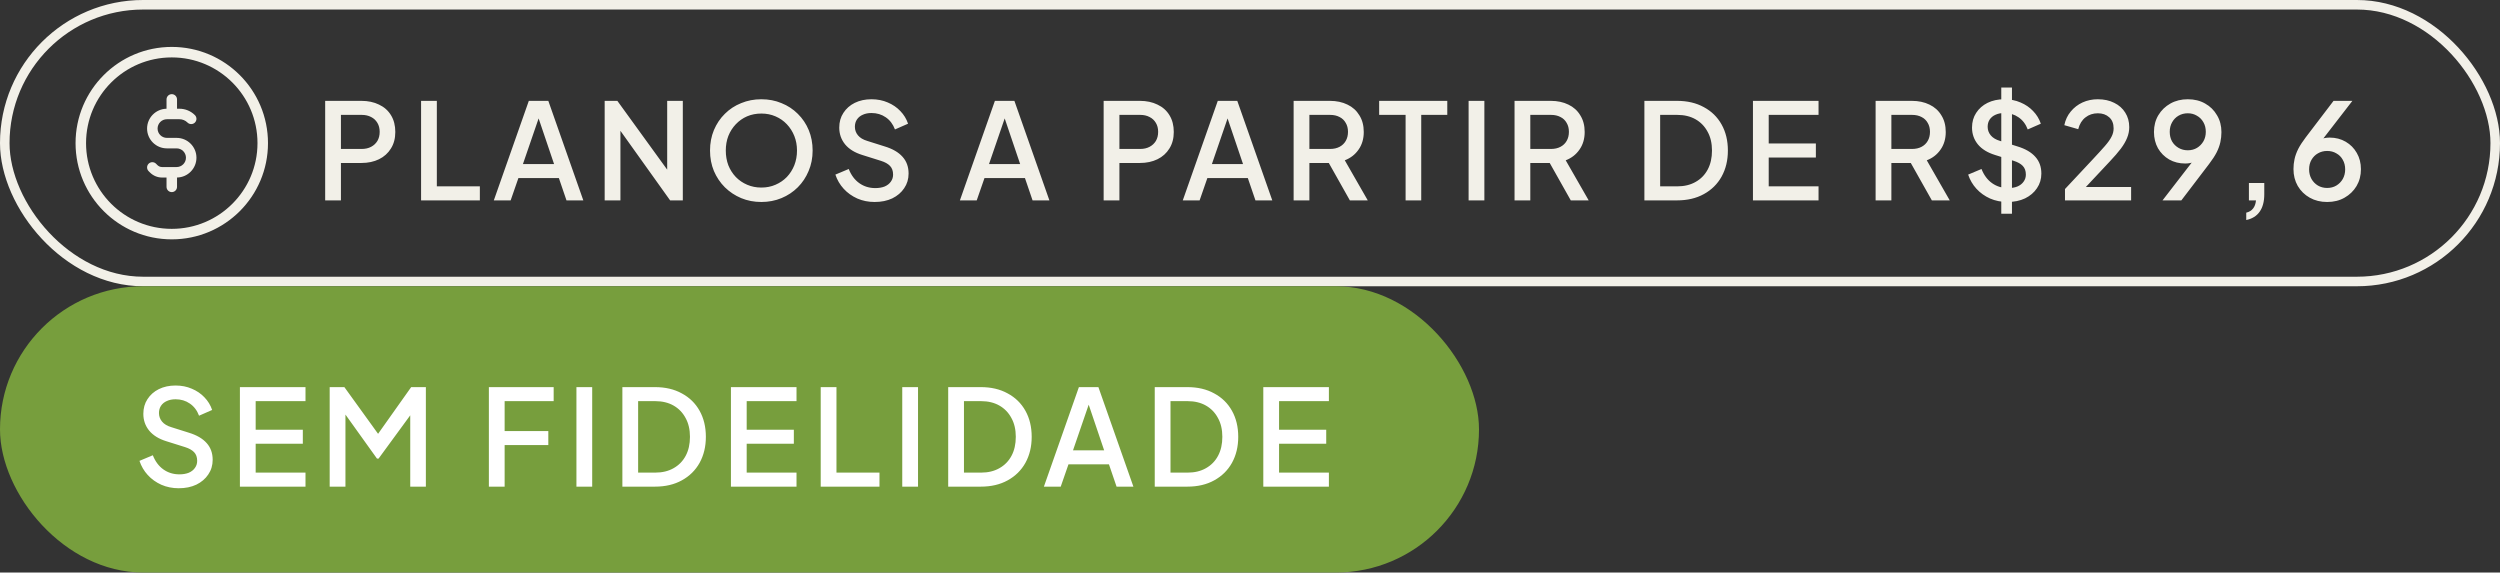
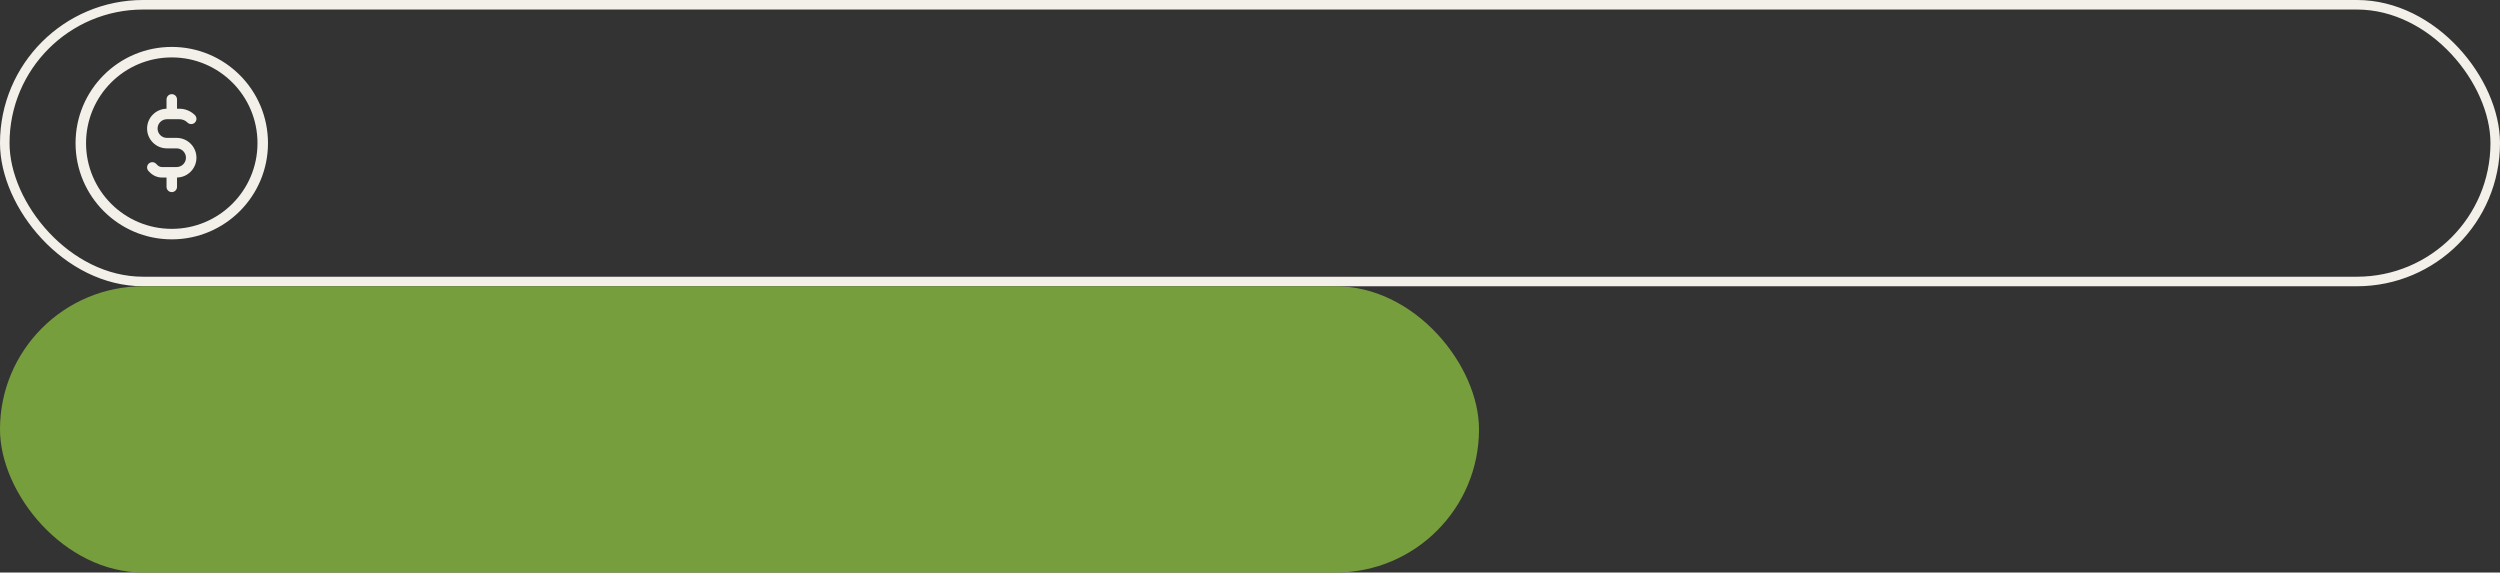
<svg xmlns="http://www.w3.org/2000/svg" width="262" height="60" viewBox="0 0 262 60" fill="none">
  <rect x="0" y="0" width="262" height="60" fill="#333333" stroke="none" />
  <rect x="0.5" y="0.5" width="261" height="29" rx="14.5" stroke="#F2F0E8" />
-   <path d="M34.078 21V10.57H37.872C38.572 10.57 39.188 10.701 39.72 10.962C40.261 11.214 40.681 11.587 40.98 12.082C41.279 12.567 41.428 13.151 41.428 13.832C41.428 14.504 41.274 15.083 40.966 15.568C40.667 16.053 40.252 16.427 39.72 16.688C39.188 16.949 38.572 17.08 37.872 17.08H35.73V21H34.078ZM35.73 15.61H37.914C38.287 15.61 38.614 15.535 38.894 15.386C39.174 15.237 39.393 15.031 39.552 14.77C39.711 14.499 39.79 14.182 39.79 13.818C39.79 13.454 39.711 13.141 39.552 12.88C39.393 12.609 39.174 12.404 38.894 12.264C38.614 12.115 38.287 12.04 37.914 12.04H35.73V15.61ZM44.129 21V10.57H45.781V19.53H50.289V21H44.129ZM51.752 21L55.42 10.57H57.464L61.132 21H59.368L58.57 18.662H54.328L53.516 21H51.752ZM54.804 17.192H58.066L56.218 11.732H56.68L54.804 17.192ZM63.369 21V10.57H64.699L70.551 18.648L69.921 18.746V10.57H71.559V21H70.229L64.419 12.866L65.021 12.754V21H63.369ZM79.787 21.168C79.031 21.168 78.326 21.033 77.673 20.762C77.029 20.491 76.459 20.113 75.965 19.628C75.479 19.143 75.097 18.573 74.817 17.92C74.546 17.267 74.411 16.553 74.411 15.778C74.411 15.003 74.546 14.289 74.817 13.636C75.097 12.973 75.479 12.404 75.965 11.928C76.45 11.443 77.019 11.069 77.673 10.808C78.326 10.537 79.031 10.402 79.787 10.402C80.552 10.402 81.257 10.537 81.901 10.808C82.554 11.069 83.123 11.443 83.609 11.928C84.103 12.413 84.486 12.983 84.757 13.636C85.027 14.289 85.163 15.003 85.163 15.778C85.163 16.553 85.023 17.267 84.743 17.92C84.472 18.573 84.094 19.143 83.609 19.628C83.123 20.113 82.554 20.491 81.901 20.762C81.247 21.033 80.543 21.168 79.787 21.168ZM79.787 19.656C80.328 19.656 80.823 19.558 81.271 19.362C81.728 19.166 82.125 18.895 82.461 18.55C82.797 18.195 83.058 17.785 83.245 17.318C83.431 16.842 83.525 16.329 83.525 15.778C83.525 15.227 83.431 14.719 83.245 14.252C83.058 13.785 82.797 13.375 82.461 13.02C82.125 12.665 81.728 12.39 81.271 12.194C80.823 11.998 80.328 11.9 79.787 11.9C79.245 11.9 78.746 11.998 78.289 12.194C77.841 12.39 77.449 12.665 77.113 13.02C76.777 13.375 76.515 13.785 76.329 14.252C76.151 14.719 76.063 15.227 76.063 15.778C76.063 16.329 76.151 16.842 76.329 17.318C76.515 17.785 76.777 18.195 77.113 18.55C77.449 18.895 77.845 19.166 78.303 19.362C78.76 19.558 79.255 19.656 79.787 19.656ZM91.664 21.168C91.01 21.168 90.404 21.047 89.844 20.804C89.284 20.552 88.808 20.211 88.416 19.782C88.024 19.353 87.734 18.858 87.548 18.298L88.948 17.71C89.2 18.354 89.568 18.849 90.054 19.194C90.539 19.539 91.099 19.712 91.734 19.712C92.107 19.712 92.434 19.656 92.714 19.544C92.994 19.423 93.208 19.255 93.358 19.04C93.516 18.825 93.596 18.578 93.596 18.298C93.596 17.915 93.488 17.612 93.274 17.388C93.059 17.164 92.742 16.987 92.322 16.856L90.362 16.24C89.578 15.997 88.98 15.629 88.57 15.134C88.159 14.63 87.954 14.042 87.954 13.37C87.954 12.782 88.098 12.269 88.388 11.83C88.677 11.382 89.074 11.032 89.578 10.78C90.091 10.528 90.674 10.402 91.328 10.402C91.953 10.402 92.522 10.514 93.036 10.738C93.549 10.953 93.988 11.251 94.352 11.634C94.725 12.017 94.996 12.46 95.164 12.964L93.792 13.566C93.586 13.015 93.264 12.591 92.826 12.292C92.396 11.993 91.897 11.844 91.328 11.844C90.982 11.844 90.679 11.905 90.418 12.026C90.156 12.138 89.951 12.306 89.802 12.53C89.662 12.745 89.592 12.997 89.592 13.286C89.592 13.622 89.699 13.921 89.914 14.182C90.128 14.443 90.455 14.639 90.894 14.77L92.714 15.344C93.544 15.596 94.17 15.96 94.59 16.436C95.01 16.903 95.22 17.486 95.22 18.186C95.22 18.765 95.066 19.278 94.758 19.726C94.459 20.174 94.044 20.529 93.512 20.79C92.98 21.042 92.364 21.168 91.664 21.168ZM100.597 21L104.265 10.57H106.309L109.977 21H108.213L107.415 18.662H103.173L102.361 21H100.597ZM103.649 17.192H106.911L105.063 11.732H105.525L103.649 17.192ZM115.662 21V10.57H119.456C120.156 10.57 120.772 10.701 121.304 10.962C121.845 11.214 122.265 11.587 122.564 12.082C122.863 12.567 123.012 13.151 123.012 13.832C123.012 14.504 122.858 15.083 122.55 15.568C122.251 16.053 121.836 16.427 121.304 16.688C120.772 16.949 120.156 17.08 119.456 17.08H117.314V21H115.662ZM117.314 15.61H119.498C119.871 15.61 120.198 15.535 120.478 15.386C120.758 15.237 120.977 15.031 121.136 14.77C121.295 14.499 121.374 14.182 121.374 13.818C121.374 13.454 121.295 13.141 121.136 12.88C120.977 12.609 120.758 12.404 120.478 12.264C120.198 12.115 119.871 12.04 119.498 12.04H117.314V15.61ZM123.955 21L127.623 10.57H129.667L133.335 21H131.571L130.773 18.662H126.531L125.719 21H123.955ZM127.007 17.192H130.269L128.421 11.732H128.883L127.007 17.192ZM135.572 21V10.57H139.366C140.066 10.57 140.682 10.701 141.214 10.962C141.746 11.214 142.161 11.587 142.46 12.082C142.768 12.567 142.922 13.151 142.922 13.832C142.922 14.551 142.74 15.167 142.376 15.68C142.021 16.193 141.541 16.567 140.934 16.8L143.342 21H141.466L138.904 16.45L139.982 17.08H137.224V21H135.572ZM137.224 15.61H139.394C139.777 15.61 140.108 15.535 140.388 15.386C140.668 15.237 140.883 15.031 141.032 14.77C141.191 14.499 141.27 14.182 141.27 13.818C141.27 13.454 141.191 13.141 141.032 12.88C140.883 12.609 140.668 12.404 140.388 12.264C140.108 12.115 139.777 12.04 139.394 12.04H137.224V15.61ZM147.307 21V12.04H144.535V10.57H151.675V12.04H148.945V21H147.307ZM153.91 21V10.57H155.562V21H153.91ZM158.724 21V10.57H162.518C163.218 10.57 163.834 10.701 164.366 10.962C164.898 11.214 165.314 11.587 165.612 12.082C165.92 12.567 166.074 13.151 166.074 13.832C166.074 14.551 165.892 15.167 165.528 15.68C165.174 16.193 164.693 16.567 164.086 16.8L166.494 21H164.618L162.056 16.45L163.134 17.08H160.376V21H158.724ZM160.376 15.61H162.546C162.929 15.61 163.26 15.535 163.54 15.386C163.82 15.237 164.035 15.031 164.184 14.77C164.343 14.499 164.422 14.182 164.422 13.818C164.422 13.454 164.343 13.141 164.184 12.88C164.035 12.609 163.82 12.404 163.54 12.264C163.26 12.115 162.929 12.04 162.546 12.04H160.376V15.61ZM172.332 21V10.57H175.748C176.831 10.57 177.769 10.789 178.562 11.228C179.365 11.657 179.985 12.264 180.424 13.048C180.863 13.832 181.082 14.742 181.082 15.778C181.082 16.805 180.863 17.715 180.424 18.508C179.985 19.292 179.365 19.903 178.562 20.342C177.769 20.781 176.831 21 175.748 21H172.332ZM173.984 19.53H175.776C176.513 19.53 177.153 19.376 177.694 19.068C178.245 18.76 178.669 18.326 178.968 17.766C179.267 17.206 179.416 16.543 179.416 15.778C179.416 15.013 179.262 14.355 178.954 13.804C178.655 13.244 178.235 12.81 177.694 12.502C177.153 12.194 176.513 12.04 175.776 12.04H173.984V19.53ZM183.709 21V10.57H190.583V12.04H185.361V15.036H190.303V16.506H185.361V19.53H190.583V21H183.709ZM196.564 21V10.57H200.358C201.058 10.57 201.674 10.701 202.206 10.962C202.738 11.214 203.154 11.587 203.452 12.082C203.76 12.567 203.914 13.151 203.914 13.832C203.914 14.551 203.732 15.167 203.368 15.68C203.014 16.193 202.533 16.567 201.926 16.8L204.334 21H202.458L199.896 16.45L200.974 17.08H198.216V21H196.564ZM198.216 15.61H200.386C200.769 15.61 201.1 15.535 201.38 15.386C201.66 15.237 201.875 15.031 202.024 14.77C202.183 14.499 202.262 14.182 202.262 13.818C202.262 13.454 202.183 13.141 202.024 12.88C201.875 12.609 201.66 12.404 201.38 12.264C201.1 12.115 200.769 12.04 200.386 12.04H198.216V15.61ZM210.378 21.168C209.725 21.168 209.118 21.047 208.558 20.804C207.998 20.552 207.522 20.211 207.13 19.782C206.738 19.353 206.449 18.858 206.262 18.298L207.662 17.71C207.914 18.354 208.283 18.849 208.768 19.194C209.254 19.539 209.814 19.712 210.448 19.712C210.822 19.712 211.148 19.656 211.428 19.544C211.708 19.423 211.923 19.255 212.072 19.04C212.231 18.825 212.31 18.578 212.31 18.298C212.31 17.915 212.203 17.612 211.988 17.388C211.774 17.164 211.456 16.987 211.036 16.856L209.076 16.24C208.292 15.997 207.695 15.629 207.284 15.134C206.874 14.63 206.668 14.042 206.668 13.37C206.668 12.782 206.813 12.269 207.102 11.83C207.392 11.382 207.788 11.032 208.292 10.78C208.806 10.528 209.389 10.402 210.042 10.402C210.668 10.402 211.237 10.514 211.75 10.738C212.264 10.953 212.702 11.251 213.066 11.634C213.44 12.017 213.71 12.46 213.878 12.964L212.506 13.566C212.301 13.015 211.979 12.591 211.54 12.292C211.111 11.993 210.612 11.844 210.042 11.844C209.697 11.844 209.394 11.905 209.132 12.026C208.871 12.138 208.666 12.306 208.516 12.53C208.376 12.745 208.306 12.997 208.306 13.286C208.306 13.622 208.414 13.921 208.628 14.182C208.843 14.443 209.17 14.639 209.608 14.77L211.428 15.344C212.259 15.596 212.884 15.96 213.304 16.436C213.724 16.903 213.934 17.486 213.934 18.186C213.934 18.765 213.78 19.278 213.472 19.726C213.174 20.174 212.758 20.529 212.226 20.79C211.694 21.042 211.078 21.168 210.378 21.168ZM209.734 22.4V9.17H210.854V22.4H209.734ZM216.411 21V19.81L219.267 16.758C219.827 16.161 220.266 15.68 220.583 15.316C220.91 14.943 221.143 14.616 221.283 14.336C221.432 14.056 221.507 13.762 221.507 13.454C221.507 12.95 221.353 12.563 221.045 12.292C220.737 12.012 220.34 11.872 219.855 11.872C219.351 11.872 218.917 12.017 218.553 12.306C218.189 12.586 217.937 12.997 217.797 13.538L216.341 13.118C216.453 12.567 216.677 12.091 217.013 11.69C217.349 11.279 217.76 10.962 218.245 10.738C218.74 10.514 219.272 10.402 219.841 10.402C220.504 10.402 221.082 10.528 221.577 10.78C222.072 11.023 222.454 11.363 222.725 11.802C223.005 12.241 223.145 12.749 223.145 13.328C223.145 13.711 223.07 14.084 222.921 14.448C222.781 14.803 222.562 15.181 222.263 15.582C221.964 15.974 221.582 16.417 221.115 16.912L218.595 19.6H223.341V21H216.411ZM226.632 21L230.202 16.38L230.482 16.562C230.351 16.702 230.207 16.814 230.048 16.898C229.899 16.982 229.735 17.043 229.558 17.08C229.39 17.117 229.208 17.136 229.012 17.136C228.387 17.136 227.827 16.996 227.332 16.716C226.837 16.427 226.445 16.035 226.156 15.54C225.876 15.036 225.736 14.467 225.736 13.832C225.736 13.169 225.89 12.581 226.198 12.068C226.506 11.555 226.926 11.149 227.458 10.85C227.99 10.551 228.597 10.402 229.278 10.402C229.969 10.402 230.575 10.551 231.098 10.85C231.63 11.149 232.045 11.559 232.344 12.082C232.652 12.595 232.806 13.183 232.806 13.846C232.806 14.201 232.769 14.551 232.694 14.896C232.619 15.241 232.489 15.601 232.302 15.974C232.115 16.338 231.854 16.739 231.518 17.178L228.606 21H226.632ZM229.278 15.75C229.642 15.75 229.964 15.666 230.244 15.498C230.524 15.33 230.748 15.101 230.916 14.812C231.084 14.523 231.168 14.191 231.168 13.818C231.168 13.435 231.084 13.099 230.916 12.81C230.748 12.511 230.519 12.283 230.23 12.124C229.95 11.956 229.633 11.872 229.278 11.872C228.923 11.872 228.601 11.956 228.312 12.124C228.032 12.283 227.808 12.511 227.64 12.81C227.472 13.099 227.388 13.435 227.388 13.818C227.388 14.191 227.467 14.523 227.626 14.812C227.794 15.101 228.023 15.33 228.312 15.498C228.601 15.666 228.923 15.75 229.278 15.75ZM235.406 23.058V22.288C235.714 22.213 235.952 22.069 236.12 21.854C236.288 21.649 236.391 21.364 236.428 21H235.686V19.18H237.296V20.37C237.296 21.117 237.138 21.719 236.82 22.176C236.503 22.633 236.032 22.927 235.406 23.058ZM243.884 21.168C243.203 21.168 242.596 21.019 242.064 20.72C241.532 20.421 241.112 20.011 240.804 19.488C240.505 18.965 240.356 18.373 240.356 17.71C240.356 17.365 240.393 17.019 240.468 16.674C240.543 16.329 240.673 15.969 240.86 15.596C241.056 15.223 241.317 14.821 241.644 14.392L244.556 10.57H246.53L242.96 15.19L242.68 15.008C242.811 14.859 242.951 14.742 243.1 14.658C243.259 14.574 243.422 14.513 243.59 14.476C243.767 14.439 243.954 14.42 244.15 14.42C244.775 14.42 245.335 14.565 245.83 14.854C246.325 15.143 246.712 15.535 246.992 16.03C247.281 16.525 247.426 17.094 247.426 17.738C247.426 18.391 247.272 18.979 246.964 19.502C246.656 20.015 246.236 20.421 245.704 20.72C245.181 21.019 244.575 21.168 243.884 21.168ZM243.884 19.698C244.248 19.698 244.57 19.614 244.85 19.446C245.13 19.278 245.354 19.049 245.522 18.76C245.69 18.461 245.774 18.125 245.774 17.752C245.774 17.369 245.69 17.033 245.522 16.744C245.363 16.455 245.139 16.231 244.85 16.072C244.57 15.904 244.248 15.82 243.884 15.82C243.529 15.82 243.207 15.904 242.918 16.072C242.638 16.231 242.414 16.455 242.246 16.744C242.078 17.033 241.994 17.369 241.994 17.752C241.994 18.125 242.078 18.461 242.246 18.76C242.414 19.049 242.638 19.278 242.918 19.446C243.207 19.614 243.529 19.698 243.884 19.698Z" fill="#F2F0E8" />
  <path fill-rule="evenodd" clip-rule="evenodd" d="M26.985 15C26.985 19.962 22.963 23.984 18.001 23.984C13.04 23.984 9.018 19.962 9.018 15C9.018 10.039 13.04 6.017 18.001 6.017C22.963 6.017 26.985 10.039 26.985 15ZM18.001 25.084C12.432 25.084 7.918 20.569 7.918 15C7.918 9.431 12.432 4.917 18.001 4.917C23.57 4.917 28.085 9.431 28.085 15C28.085 20.569 23.57 25.084 18.001 25.084ZM18.552 10.417C18.552 10.113 18.305 9.867 18.002 9.867C17.698 9.867 17.452 10.113 17.452 10.417V11.395C16.323 11.417 15.414 12.339 15.414 13.473C15.414 14.62 16.345 15.55 17.492 15.55H18.51C19.05 15.55 19.488 15.988 19.488 16.528C19.488 17.068 19.05 17.506 18.51 17.506H18.022C18.015 17.506 18.008 17.506 18.002 17.506C17.995 17.506 17.988 17.506 17.982 17.506H16.983C16.802 17.506 16.63 17.434 16.502 17.307L16.353 17.158C16.138 16.943 15.79 16.943 15.575 17.158C15.361 17.372 15.361 17.721 15.575 17.936L15.725 18.085C16.058 18.418 16.511 18.606 16.983 18.606H17.452V19.583C17.452 19.887 17.698 20.133 18.002 20.133C18.305 20.133 18.552 19.887 18.552 19.583V18.605C19.68 18.584 20.588 17.662 20.588 16.528C20.588 15.381 19.658 14.45 18.51 14.45H17.492C16.952 14.45 16.514 14.013 16.514 13.473C16.514 12.933 16.952 12.495 17.492 12.495H18.809C19.124 12.495 19.426 12.62 19.649 12.843C19.864 13.058 20.212 13.058 20.427 12.843C20.642 12.628 20.642 12.28 20.427 12.065C19.998 11.636 19.416 11.395 18.809 11.395H18.552V10.417Z" fill="#F2F0E8" />
  <rect y="30" width="155" height="30" rx="15" fill="#779E3D" />
-   <path d="M18.732 51.168C18.079 51.168 17.472 51.047 16.912 50.804C16.352 50.552 15.876 50.211 15.484 49.782C15.092 49.353 14.803 48.858 14.616 48.298L16.016 47.71C16.268 48.354 16.637 48.849 17.122 49.194C17.607 49.539 18.167 49.712 18.802 49.712C19.175 49.712 19.502 49.656 19.782 49.544C20.062 49.423 20.277 49.255 20.426 49.04C20.585 48.825 20.664 48.578 20.664 48.298C20.664 47.915 20.557 47.612 20.342 47.388C20.127 47.164 19.81 46.987 19.39 46.856L17.43 46.24C16.646 45.997 16.049 45.629 15.638 45.134C15.227 44.63 15.022 44.042 15.022 43.37C15.022 42.782 15.167 42.269 15.456 41.83C15.745 41.382 16.142 41.032 16.646 40.78C17.159 40.528 17.743 40.402 18.396 40.402C19.021 40.402 19.591 40.514 20.104 40.738C20.617 40.953 21.056 41.251 21.42 41.634C21.793 42.017 22.064 42.46 22.232 42.964L20.86 43.566C20.655 43.015 20.333 42.591 19.894 42.292C19.465 41.993 18.965 41.844 18.396 41.844C18.051 41.844 17.747 41.905 17.486 42.026C17.225 42.138 17.019 42.306 16.87 42.53C16.73 42.745 16.66 42.997 16.66 43.286C16.66 43.622 16.767 43.921 16.982 44.182C17.197 44.443 17.523 44.639 17.962 44.77L19.782 45.344C20.613 45.596 21.238 45.96 21.658 46.436C22.078 46.903 22.288 47.486 22.288 48.186C22.288 48.765 22.134 49.278 21.826 49.726C21.527 50.174 21.112 50.529 20.58 50.79C20.048 51.042 19.432 51.168 18.732 51.168ZM25.142 51V40.57H32.017V42.04H26.794V45.036H31.736V46.506H26.794V49.53H32.017V51H25.142ZM34.551 51V40.57H36.091L40.011 46.002H39.241L43.091 40.57H44.631V51H42.993V42.516L43.609 42.684L39.675 48.06H39.507L35.657 42.684L36.203 42.516V51H34.551ZM51.234 51V40.57H58.024V42.04H52.886V45.176H57.464V46.646H52.886V51H51.234ZM60.41 51V40.57H62.062V51H60.41ZM65.225 51V40.57H68.641C69.723 40.57 70.661 40.789 71.454 41.228C72.257 41.657 72.878 42.264 73.317 43.048C73.755 43.832 73.975 44.742 73.975 45.778C73.975 46.805 73.755 47.715 73.317 48.508C72.878 49.292 72.257 49.903 71.454 50.342C70.661 50.781 69.723 51 68.641 51H65.225ZM66.876 49.53H68.668C69.406 49.53 70.045 49.376 70.587 49.068C71.137 48.76 71.562 48.326 71.861 47.766C72.159 47.206 72.308 46.543 72.308 45.778C72.308 45.013 72.154 44.355 71.847 43.804C71.548 43.244 71.128 42.81 70.587 42.502C70.045 42.194 69.406 42.04 68.668 42.04H66.876V49.53ZM76.601 51V40.57H83.475V42.04H78.253V45.036H83.195V46.506H78.253V49.53H83.475V51H76.601ZM86.01 51V40.57H87.662V49.53H92.17V51H86.01ZM94.556 51V40.57H96.209V51H94.556ZM99.371 51V40.57H102.787C103.87 40.57 104.808 40.789 105.601 41.228C106.404 41.657 107.024 42.264 107.463 43.048C107.902 43.832 108.121 44.742 108.121 45.778C108.121 46.805 107.902 47.715 107.463 48.508C107.024 49.292 106.404 49.903 105.601 50.342C104.808 50.781 103.87 51 102.787 51H99.371ZM101.023 49.53H102.815C103.552 49.53 104.192 49.376 104.733 49.068C105.284 48.76 105.708 48.326 106.007 47.766C106.306 47.206 106.455 46.543 106.455 45.778C106.455 45.013 106.301 44.355 105.993 43.804C105.694 43.244 105.274 42.81 104.733 42.502C104.192 42.194 103.552 42.04 102.815 42.04H101.023V49.53ZM109.4 51L113.068 40.57H115.112L118.78 51H117.016L116.218 48.662H111.976L111.164 51H109.4ZM112.452 47.192H115.714L113.866 41.732H114.328L112.452 47.192ZM121.017 51V40.57H124.433C125.516 40.57 126.454 40.789 127.247 41.228C128.05 41.657 128.671 42.264 129.109 43.048C129.548 43.832 129.767 44.742 129.767 45.778C129.767 46.805 129.548 47.715 129.109 48.508C128.671 49.292 128.05 49.903 127.247 50.342C126.454 50.781 125.516 51 124.433 51H121.017ZM122.669 49.53H124.461C125.199 49.53 125.838 49.376 126.379 49.068C126.93 48.76 127.355 48.326 127.653 47.766C127.952 47.206 128.101 46.543 128.101 45.778C128.101 45.013 127.947 44.355 127.639 43.804C127.341 43.244 126.921 42.81 126.379 42.502C125.838 42.194 125.199 42.04 124.461 42.04H122.669V49.53ZM132.394 51V40.57H139.268V42.04H134.046V45.036H138.988V46.506H134.046V49.53H139.268V51H132.394Z" fill="white" />
</svg>